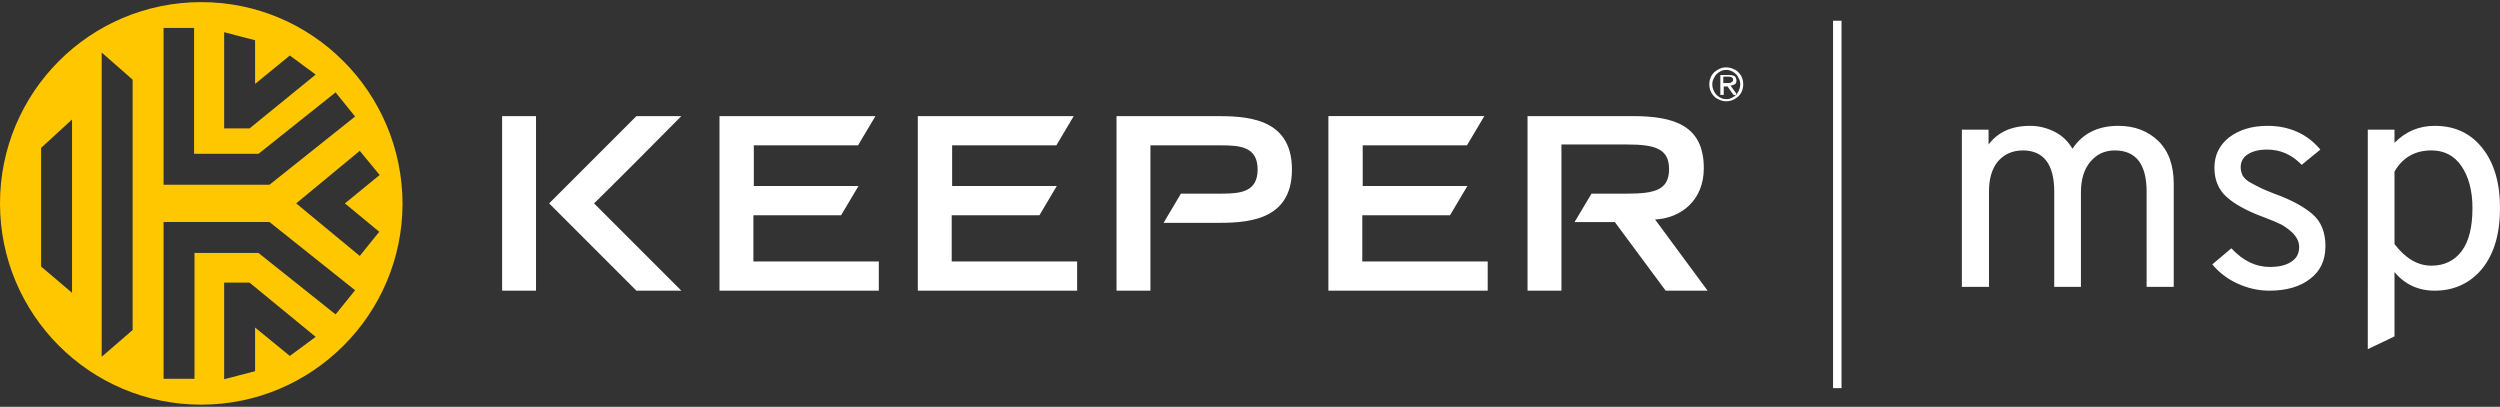
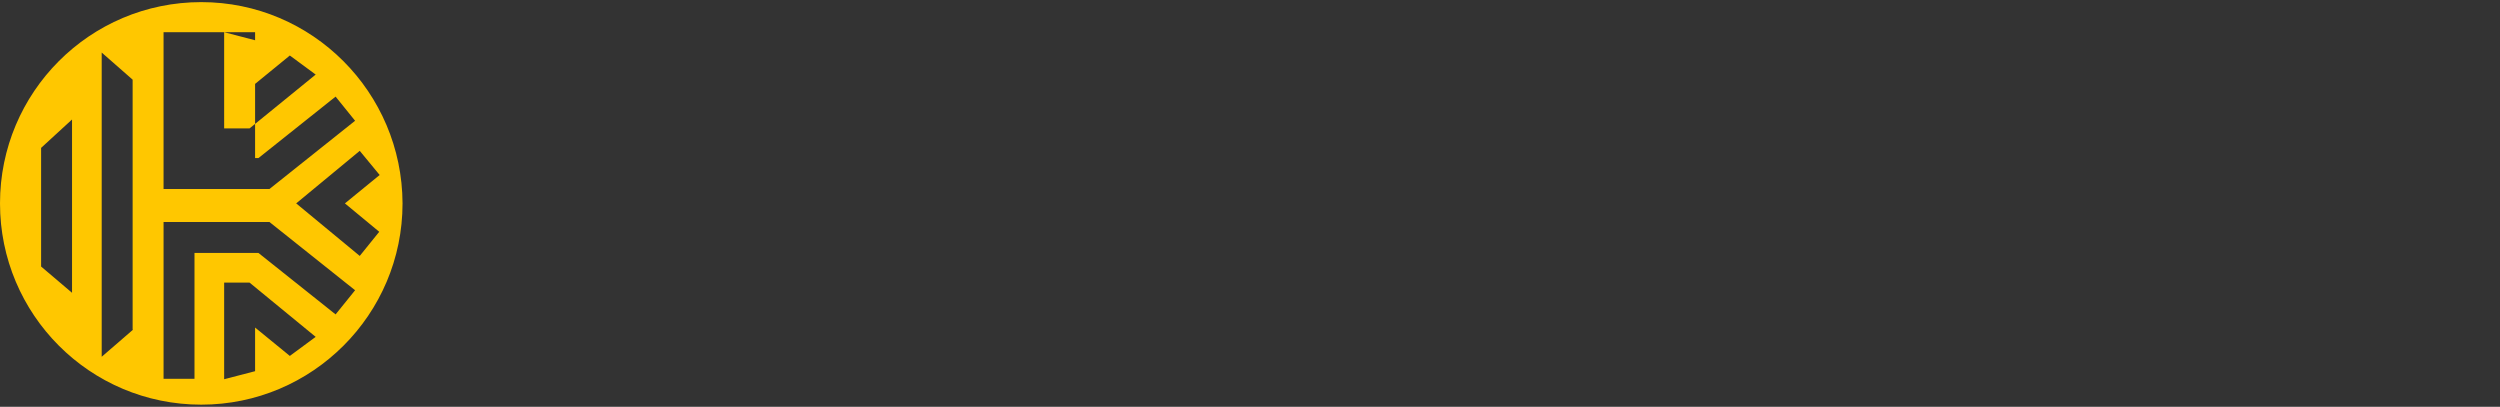
<svg xmlns="http://www.w3.org/2000/svg" viewBox="0 0 590 96">
  <rect x="0" y="0" width="590" height="96" fill="#333333" stroke="none" />
  <g fill-rule="evenodd" clip-rule="evenodd">
-     <path d="M177.8 50.8v10.9h29.6v6.9h-37.6V27.4h36.8l-4.1 6.9h-24.6v9.6h24.7l-4.1 6.9h-20.7m46.9 0h20.6l4.1-6.9h-24.7v-9.6h24.6l4.1-6.9h-36.8v41.2h37.6v-6.9h-29.6V50.8m97 0h20.6l4.1-6.9h-24.7v-9.6h24.6l4.1-6.9h-36.8v41.2h37.6v-6.9h-29.6V50.8M160.8 27.4h-10.6L129.6 48l20.6 20.6h10.6L140.2 48c3.6-3.5 15.7-15.6 20.6-20.6m-42.3 41.2h8V27.4h-8v41.2zm272.1-16.8c6.1-.3 11.5-4.5 11.5-12.1 0-10.1-7-12.3-16.8-12.3h-24.8v41.2h8V34.1H384c6.6 0 9.9 1 9.9 5.8 0 4.9-3.3 5.8-9.9 5.8h-8.4l-4 6.7h9.5l12 16.2h9.9l-12.4-16.8M286.5 27.4h-23v41.2h8V34.3h16.7c4.6 0 8.6.4 8.6 5.7s-4 5.7-8.6 5.7h-9.5l-4.1 6.9h11.9c7 0 18.4 0 18.4-12.6s-11.4-12.6-18.4-12.6m121.9-7.2c.4 0 .7-.2 1-.3.3-.2.4-.5.4-.9s-.2-.8-.4-1c-.3-.2-.8-.3-1.4-.3h-2v4.7h.8v-2h.9l1.4 2h.9l-1.6-2.2zm-.3-.6h-1.4v-1.5h1.5c.1 0 .3.1.4.1.1.1.2.1.3.2.1.1.1.2.1.4s0 .3-.1.4c-.1.1-.2.2-.3.2-.2.2-.4.2-.5.2zm3.3.3c0-.6-.1-1.1-.3-1.6-.2-.5-.5-.9-.9-1.3s-.8-.6-1.3-.8c-.5-.2-1-.3-1.5-.3s-1.1.1-1.5.3c-.5.2-.9.5-1.3.8-.4.4-.7.8-.9 1.3-.2.5-.3 1-.3 1.6 0 .6.1 1.1.3 1.6.2.5.5.9.9 1.3s.8.6 1.3.8c.5.2 1 .3 1.5.3s1.1-.1 1.5-.3c.5-.2.9-.5 1.3-.8.4-.4.7-.8.9-1.3.2-.5.3-1.1.3-1.6zm-.7 0c0 .5-.1.9-.3 1.4-.2.4-.4.8-.7 1.1-.3.3-.6.5-1 .7-.4.2-.8.3-1.3.3s-.9-.1-1.3-.3c-.4-.2-.7-.4-1-.7-.3-.3-.5-.7-.7-1.1-.2-.4-.3-.9-.3-1.4 0-.5.1-.9.3-1.3.2-.4.4-.8.7-1.1.3-.3.6-.5 1-.7.4-.2.8-.3 1.3-.3s.9.1 1.3.3c.4.2.7.4 1 .7.3.3.5.7.7 1.1.2.4.3.8.3 1.3zm163.1 42.8c3.1 0 5.5-1.2 7.2-3.5 1.7-2.3 2.5-5.7 2.5-10.1 0-4.1-.9-7.4-2.6-9.9-1.7-2.5-4.1-3.7-7.1-3.7-3.9 0-6.8 1.7-8.7 5v17.1c2.6 3.4 5.5 5.1 8.7 5.1zm.8 5.9c-3.9 0-7.1-1.5-9.5-4.4v15.2l-6.3 3V30.6h6.3v3.1c2.7-2.7 5.8-4 9.5-4 4.7 0 8.4 1.7 11.2 5.2 2.8 3.5 4.2 8.2 4.2 14.2 0 6.1-1.4 10.8-4.2 14.3-2.8 3.4-6.6 5.2-11.2 5.2zm-39 0c-2.7 0-5.2-.6-7.6-1.7s-4.4-2.7-5.9-4.5l4.5-3.8c2.8 3 5.8 4.4 9.1 4.4 2.1 0 3.8-.4 5-1.2 1.3-.8 1.9-2 1.9-3.5 0-1.2-.5-2.2-1.4-3.2-.9-.9-1.9-1.6-2.8-2.1-1-.5-2.4-1.1-4.3-1.8-3.8-1.4-6.7-3-8.6-4.7-1.9-1.7-2.9-4-2.9-6.9 0-3 1.2-5.4 3.5-7.2 2.4-1.8 5.4-2.7 9-2.7 5.2 0 9.4 1.9 12.5 5.6l-4.4 3.6c-2.3-2.4-5-3.6-8.2-3.6-1.9 0-3.4.4-4.5 1.1-1.1.7-1.7 1.7-1.7 3.1 0 .7.2 1.4.5 2 .4.6 1 1.2 2 1.7.9.5 1.7.9 2.3 1.2.6.3 1.6.7 3.1 1.3 3.9 1.4 6.9 3 9 4.8 2.1 1.8 3.1 4.3 3.1 7.6s-1.2 5.9-3.6 7.7c-2.3 1.8-5.5 2.8-9.6 2.8zm-29-.9V45.2c0-6.4-2.5-9.7-7.5-9.7-2.4 0-4.3.9-5.8 2.7-1.5 1.8-2.2 4.2-2.2 7.2v22.3h-6.3V45.2c0-6.4-2.5-9.7-7.4-9.7-2.5 0-4.4.9-5.9 2.6-1.4 1.7-2.1 4.1-2.1 7v22.6H463V30.6h6.3v3.5c2.2-2.9 5.4-4.4 9.8-4.4 2.1 0 4 .5 5.8 1.4 1.8.9 3.2 2.3 4.2 4 2.4-3.6 6-5.4 10.8-5.4 3.9 0 7 1.2 9.5 3.6 2.4 2.4 3.6 5.7 3.6 10.1v24.3h-6.4zm-72-62.8h-2v86.7h2V4.9z" fill="#fff" />
-     <path d="M47.5.5C21.2.5 0 21.8 0 48s21.2 47.5 47.5 47.5C73.7 95.5 95 74.2 95 48 94.9 21.8 73.7.5 47.5.5zm5.4 7.1l7.3 1.9v10.3l8.2-6.7 6.1 4.5-15.6 12.7h-6V7.6zm-14.4-1h7.3v29.7H61l18.2-14.5 4.6 5.7-20.2 16.1h-25v-37zM17 69.1l-7.3-6.2v-28l7.3-6.7v40.9zm14.4 8.7L24 84.2V12.4l7.3 6.4v59zm37 6.2l-8.2-6.7v10.3l-7.3 1.9V66.7h6l15.6 12.8-6.1 4.5zm10.8-9.8L61 59.7H45.9v29.7h-7.3v-37h25l20.2 16.1-4.6 5.7zm5.7-13.8L69.9 48l15-12.4 4.7 5.7-8.2 6.7 8.1 6.7-4.6 5.7z" fill="#ffc700" />
+     <path d="M47.5.5C21.2.5 0 21.8 0 48s21.2 47.5 47.5 47.5C73.7 95.5 95 74.2 95 48 94.9 21.8 73.7.5 47.5.5zm5.4 7.1l7.3 1.9v10.3l8.2-6.7 6.1 4.5-15.6 12.7h-6V7.6zh7.3v29.7H61l18.2-14.5 4.6 5.7-20.2 16.1h-25v-37zM17 69.1l-7.3-6.2v-28l7.3-6.7v40.9zm14.4 8.7L24 84.2V12.4l7.3 6.4v59zm37 6.2l-8.2-6.7v10.3l-7.3 1.9V66.7h6l15.6 12.8-6.1 4.5zm10.8-9.8L61 59.7H45.9v29.7h-7.3v-37h25l20.2 16.1-4.6 5.7zm5.7-13.8L69.9 48l15-12.4 4.7 5.7-8.2 6.7 8.1 6.7-4.6 5.7z" fill="#ffc700" />
  </g>
</svg>